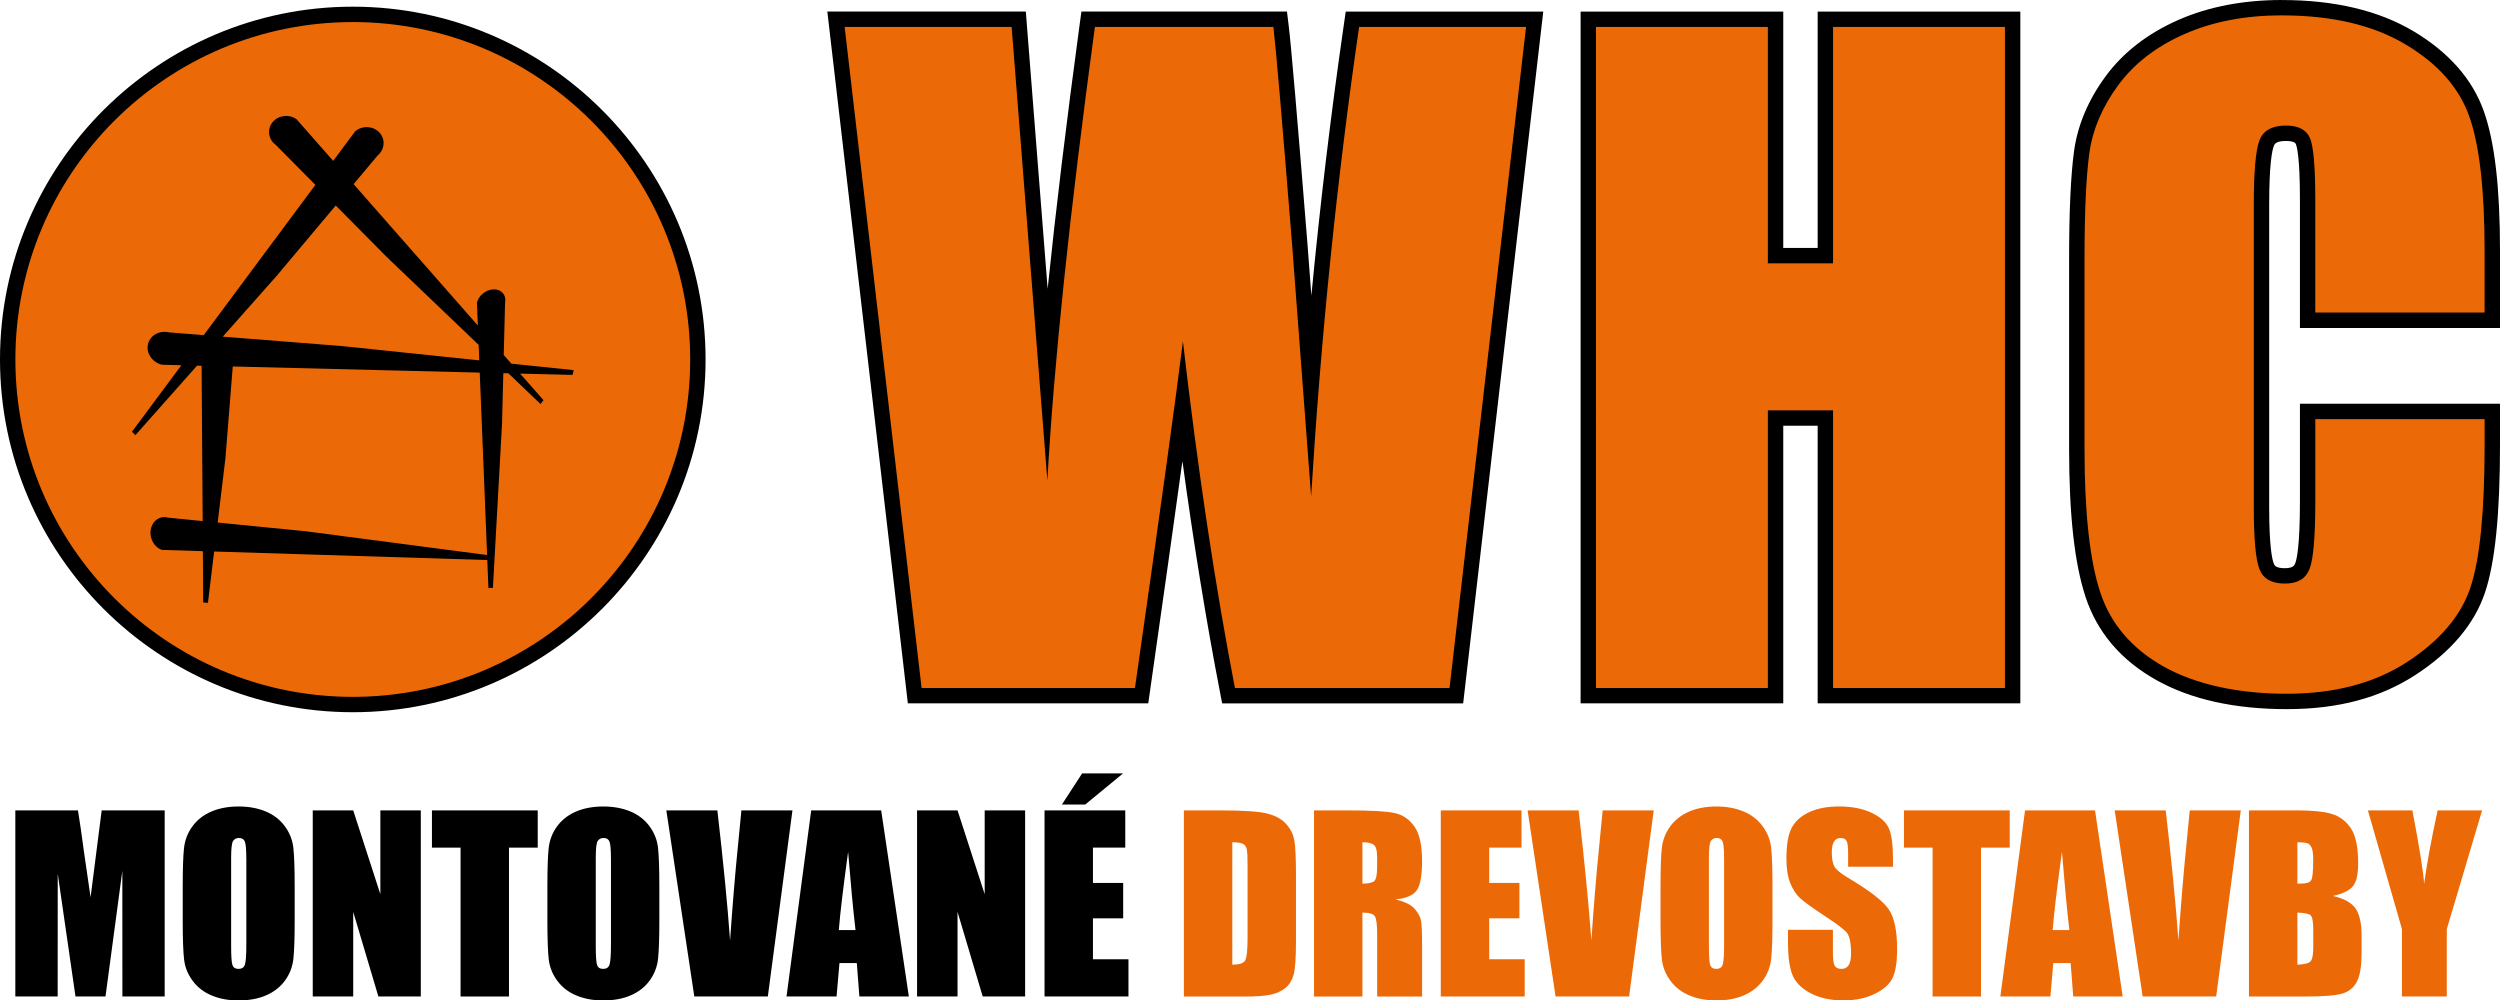
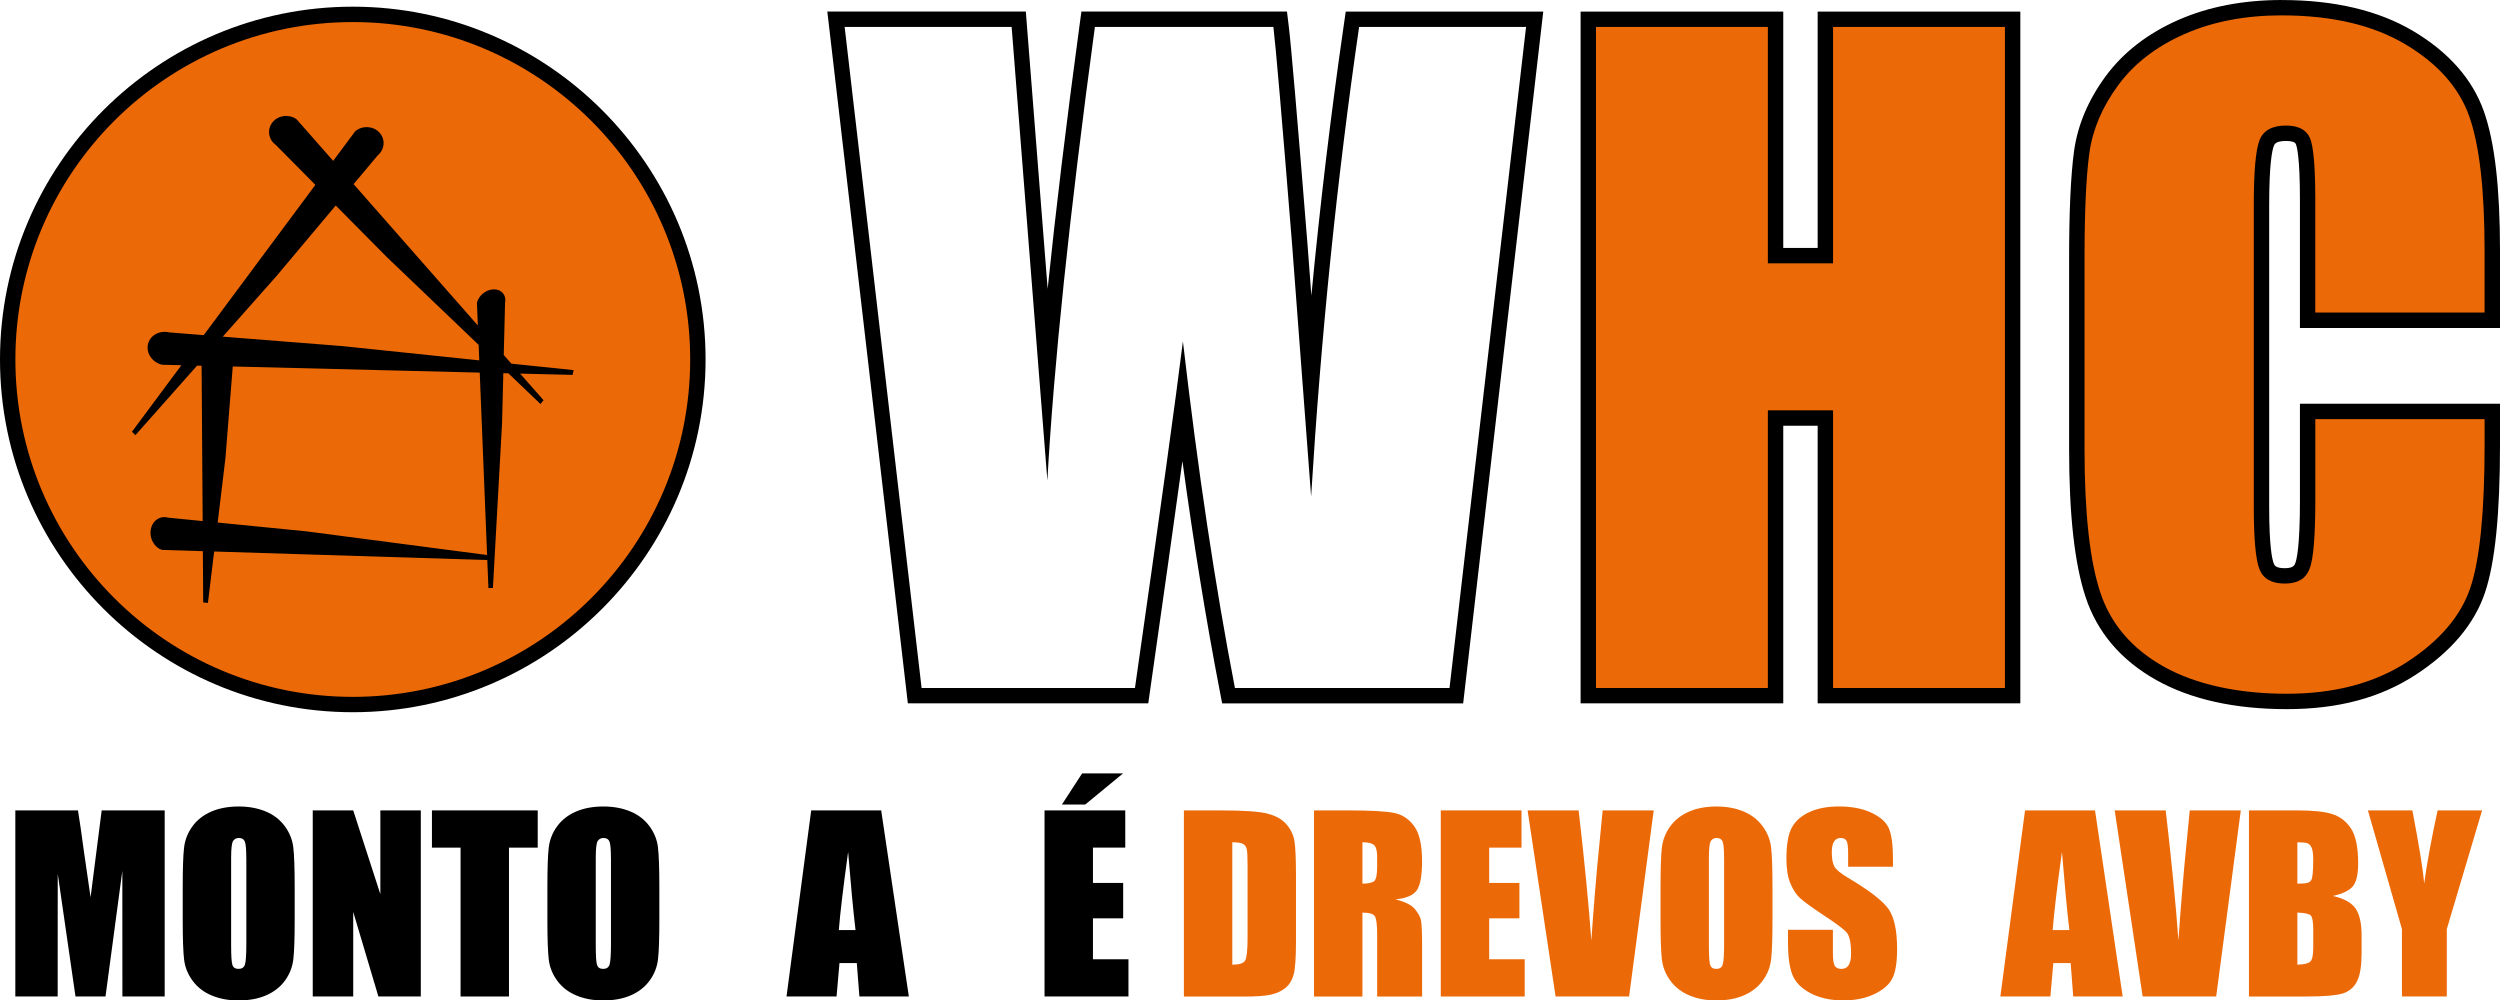
<svg xmlns="http://www.w3.org/2000/svg" id="Layer_1" data-name="Layer 1" viewBox="0 0 812.32 325.06">
  <defs>
    <style>      .cls-1 {        fill: #000;      }      .cls-1, .cls-2, .cls-3 {        stroke-width: 0px;      }      .cls-2, .cls-3 {        fill: #ec6907;      }      .cls-3 {        fill-rule: evenodd;      }    </style>
  </defs>
  <g>
    <path class="cls-1" d="M53.51,263.32v60.47h-13.74l-.02-40.83-5.47,40.83h-9.75l-5.77-39.89-.02,39.89H4.98v-60.47h20.35c.6,3.64,1.22,7.92,1.87,12.86l2.23,15.38,3.61-28.24h20.46Z" />
    <path class="cls-1" d="M95.75,298.73c0,6.08-.14,10.38-.43,12.91s-1.18,4.84-2.69,6.93c-1.51,2.09-3.54,3.7-6.11,4.82-2.56,1.12-5.55,1.68-8.96,1.68s-6.14-.53-8.72-1.59c-2.58-1.06-4.65-2.65-6.22-4.76s-2.5-4.42-2.8-6.91-.45-6.85-.45-13.07v-10.35c0-6.08.14-10.38.43-12.91s1.18-4.84,2.69-6.93c1.51-2.09,3.54-3.7,6.11-4.82,2.56-1.12,5.55-1.68,8.96-1.68,3.24,0,6.14.53,8.72,1.59,2.58,1.06,4.65,2.65,6.22,4.76s2.5,4.42,2.8,6.91.45,6.85.45,13.07v10.35ZM80.03,278.86c0-2.81-.16-4.61-.47-5.4-.31-.78-.95-1.18-1.92-1.18-.82,0-1.45.32-1.89.95s-.65,2.51-.65,5.62v28.24c0,3.51.14,5.68.43,6.5.29.82.95,1.23,2,1.23s1.76-.47,2.06-1.42c.3-.95.45-3.2.45-6.76v-27.79Z" />
    <path class="cls-1" d="M136.73,263.32v60.47h-13.78l-8.18-27.49v27.49h-13.15v-60.47h13.15l8.82,27.23v-27.23h13.15Z" />
    <path class="cls-1" d="M174.72,263.32v12.1h-9.34v48.37h-15.73v-48.37h-9.3v-12.1h34.36Z" />
    <path class="cls-1" d="M214.24,298.73c0,6.08-.14,10.38-.43,12.91s-1.18,4.84-2.69,6.93c-1.51,2.09-3.54,3.7-6.11,4.82-2.56,1.12-5.55,1.68-8.96,1.68s-6.14-.53-8.72-1.59c-2.58-1.06-4.65-2.65-6.22-4.76s-2.5-4.42-2.8-6.91-.45-6.85-.45-13.07v-10.35c0-6.08.14-10.38.43-12.91s1.18-4.84,2.69-6.93c1.51-2.09,3.54-3.7,6.11-4.82,2.56-1.12,5.55-1.68,8.96-1.68,3.24,0,6.14.53,8.72,1.59,2.58,1.06,4.65,2.65,6.22,4.76s2.5,4.42,2.8,6.91.45,6.85.45,13.07v10.35ZM198.51,278.86c0-2.81-.16-4.61-.47-5.4-.31-.78-.95-1.18-1.92-1.18-.82,0-1.45.32-1.89.95s-.65,2.51-.65,5.62v28.24c0,3.51.14,5.68.43,6.5.29.82.95,1.23,2,1.23s1.76-.47,2.06-1.42c.3-.95.45-3.2.45-6.76v-27.79Z" />
-     <path class="cls-1" d="M257.49,263.32l-8,60.47h-23.89l-9.09-60.47h16.58c1.93,16.66,3.3,30.75,4.13,42.28.81-11.65,1.67-22,2.59-31.04l1.09-11.24h16.58Z" />
    <path class="cls-1" d="M286.32,263.32l8.99,60.47h-16.07l-.84-10.87h-5.63l-.95,10.87h-16.26l8.02-60.47h22.73ZM277.98,302.2c-.8-6.85-1.59-15.32-2.4-25.4-1.6,11.58-2.61,20.05-3.02,25.4h5.41Z" />
-     <path class="cls-1" d="M333.09,263.32v60.47h-13.78l-8.18-27.49v27.49h-13.15v-60.47h13.15l8.82,27.23v-27.23h13.15Z" />
    <path class="cls-1" d="M339.41,263.32h26.22v12.1h-10.5v11.47h9.82v11.5h-9.82v13.3h11.54v12.1h-27.27v-60.47ZM364.92,251.29l-12.29,10.12h-7.58l6.57-10.12h13.3Z" />
    <path class="cls-2" d="M384.68,263.32h11.77c7.59,0,12.73.35,15.41,1.05,2.68.7,4.71,1.84,6.11,3.44s2.27,3.37,2.61,5.32.52,5.8.52,11.52v21.18c0,5.43-.26,9.06-.77,10.89-.51,1.83-1.4,3.26-2.67,4.3-1.27,1.03-2.84,1.76-4.71,2.17-1.87.41-4.68.62-8.44.62h-19.83v-60.47ZM400.41,273.67v39.78c2.26,0,3.66-.45,4.18-1.36.52-.91.78-3.38.78-7.41v-23.49c0-2.74-.09-4.49-.26-5.27-.17-.77-.57-1.34-1.19-1.7-.62-.36-1.79-.54-3.51-.54Z" />
    <path class="cls-2" d="M426.96,263.32h11.13c7.42,0,12.44.29,15.07.86,2.63.57,4.77,2.04,6.43,4.39s2.48,6.11,2.48,11.26c0,4.71-.59,7.87-1.75,9.49-1.17,1.62-3.47,2.59-6.91,2.91,3.11.77,5.2,1.81,6.28,3.1s1.74,2.48,2,3.57c.26,1.08.39,4.07.39,8.95v15.95h-14.6v-20.1c0-3.24-.26-5.24-.77-6.01-.51-.77-1.85-1.16-4.02-1.16v27.27h-15.73v-60.47ZM442.69,273.67v13.45c1.77,0,3.01-.24,3.72-.73.71-.49,1.06-2.06,1.06-4.73v-3.32c0-1.92-.34-3.18-1.03-3.77-.69-.6-1.94-.9-3.75-.9Z" />
    <path class="cls-2" d="M468.16,263.32h26.22v12.1h-10.5v11.47h9.82v11.5h-9.82v13.3h11.54v12.1h-27.27v-60.47Z" />
    <path class="cls-2" d="M537.34,263.32l-8,60.47h-23.89l-9.09-60.47h16.58c1.93,16.66,3.3,30.75,4.13,42.28.81-11.65,1.67-22,2.59-31.04l1.09-11.24h16.58Z" />
    <path class="cls-2" d="M575.93,298.73c0,6.08-.14,10.38-.43,12.91s-1.18,4.84-2.69,6.93c-1.51,2.09-3.54,3.7-6.11,4.82-2.56,1.12-5.55,1.68-8.96,1.68s-6.14-.53-8.72-1.59c-2.58-1.06-4.65-2.65-6.22-4.76s-2.5-4.42-2.8-6.91-.45-6.85-.45-13.07v-10.35c0-6.08.14-10.38.43-12.91s1.18-4.84,2.69-6.93c1.51-2.09,3.54-3.7,6.11-4.82,2.56-1.12,5.55-1.68,8.96-1.68,3.24,0,6.14.53,8.72,1.59,2.58,1.06,4.65,2.65,6.22,4.76s2.5,4.42,2.8,6.91.45,6.85.45,13.07v10.35ZM560.2,278.86c0-2.81-.16-4.61-.47-5.4-.31-.78-.95-1.18-1.92-1.18-.82,0-1.45.32-1.89.95s-.65,2.51-.65,5.62v28.24c0,3.51.14,5.68.43,6.5.29.82.95,1.23,2,1.23s1.76-.47,2.06-1.42c.3-.95.45-3.2.45-6.76v-27.79Z" />
    <path class="cls-2" d="M615.11,281.62h-14.6v-4.48c0-2.09-.19-3.42-.56-4s-1-.86-1.87-.86c-.95,0-1.66.39-2.15,1.16-.49.77-.73,1.94-.73,3.51,0,2.02.27,3.54.82,4.56.52,1.02,2,2.25,4.44,3.7,7,4.16,11.41,7.57,13.23,10.23,1.82,2.66,2.73,6.96,2.73,12.89,0,4.31-.5,7.48-1.51,9.52-1.01,2.04-2.96,3.75-5.85,5.14-2.89,1.38-6.25,2.07-10.09,2.07-4.21,0-7.8-.8-10.78-2.39-2.98-1.59-4.92-3.62-5.85-6.09-.92-2.47-1.38-5.96-1.38-10.5v-3.96h14.6v7.36c0,2.27.21,3.72.62,4.37s1.14.97,2.18.97,1.82-.41,2.33-1.23.77-2.04.77-3.66c0-3.56-.49-5.89-1.46-6.99-1-1.1-3.45-2.93-7.36-5.49-3.91-2.59-6.5-4.47-7.77-5.64-1.27-1.17-2.32-2.79-3.16-4.86-.83-2.07-1.25-4.71-1.25-7.92,0-4.63.59-8.02,1.77-10.16,1.18-2.14,3.09-3.82,5.73-5.02,2.64-1.21,5.83-1.81,9.56-1.81,4.08,0,7.56.66,10.44,1.98,2.88,1.32,4.78,2.98,5.72,4.99.93,2,1.4,5.41,1.4,10.22v2.39Z" />
-     <path class="cls-2" d="M653.02,263.32v12.1h-9.34v48.37h-15.73v-48.37h-9.3v-12.1h34.36Z" />
    <path class="cls-2" d="M680.73,263.32l8.99,60.47h-16.07l-.84-10.87h-5.63l-.95,10.87h-16.26l8.02-60.47h22.73ZM672.39,302.2c-.8-6.85-1.59-15.32-2.4-25.4-1.6,11.58-2.61,20.05-3.02,25.4h5.41Z" />
    <path class="cls-2" d="M728.1,263.32l-8,60.47h-23.89l-9.09-60.47h16.58c1.93,16.66,3.3,30.75,4.13,42.28.81-11.65,1.67-22,2.59-31.04l1.09-11.24h16.58Z" />
    <path class="cls-2" d="M730.75,263.32h15.69c4.95,0,8.71.38,11.26,1.16,2.55.77,4.61,2.33,6.18,4.68,1.57,2.35,2.35,6.14,2.35,11.37,0,3.53-.55,6-1.66,7.39-1.11,1.39-3.29,2.46-6.56,3.21,3.64.82,6.1,2.19,7.4,4.09,1.29,1.91,1.94,4.83,1.94,8.77v5.61c0,4.09-.47,7.11-1.4,9.08-.93,1.97-2.42,3.31-4.46,4.04-2.04.72-6.23,1.08-12.55,1.08h-18.19v-60.47ZM746.48,273.67v13.45c.67-.02,1.19-.04,1.57-.04,1.54,0,2.53-.38,2.95-1.14.42-.76.63-2.93.63-6.52,0-1.89-.17-3.22-.52-3.98s-.8-1.24-1.36-1.44c-.56-.2-1.65-.31-3.27-.34ZM746.48,296.53v16.92c2.22-.07,3.63-.42,4.24-1.05.61-.62.92-2.15.92-4.59v-5.64c0-2.59-.27-4.16-.82-4.71-.55-.55-1.99-.86-4.33-.93Z" />
    <path class="cls-2" d="M806.5,263.32l-11.47,38.58v21.89h-14.57v-21.89l-11.06-38.58h14.45c2.26,11.8,3.53,19.75,3.82,23.83.87-6.45,2.33-14.4,4.38-23.83h14.45Z" />
  </g>
  <g>
    <g>
-       <path class="cls-2" d="M399.2,226.04l-.39-2.03c-5.35-27.65-10.23-58.88-14.54-93.04-2.81,20.92-7.17,52.03-13.01,92.92l-.31,2.15h-73.73L271.64,6.26h59.38l9.18,116.51c2.73-32,7.12-70.29,13.09-114.35l.29-2.16h62.39l.27,2.2c.78,6.35,2.78,29.56,6.1,70.95l3.58,47.48c3.18-40.16,7.6-79.88,13.21-118.48l.31-2.14h59.23l-25.45,219.78h-74.02Z" />
      <path class="cls-1" d="M495.86,8.76l-24.87,214.78h-69.73c-6.38-33-12.02-70.54-16.9-112.63-2.23,18.05-7.42,55.59-15.58,112.63h-69.33l-25-214.78h54.26l5.9,74.94,5.71,72.45c2.06-37.49,7.21-86.62,15.44-147.39h58c.77,6.28,2.8,29.89,6.09,70.84l6.17,81.72c3.18-51.99,8.37-102.84,15.59-152.56h54.26M501.47,3.76h-64.2l-.62,4.28c-4.18,28.82-7.71,58.25-10.55,88.02l-1.27-16.84c-3.33-41.45-5.33-64.69-6.12-71.07l-.54-4.39h-66.79l-.59,4.33c-4.28,31.61-7.75,60.26-10.38,85.76l-.83-10.54-5.9-74.94-.36-4.61h-64.5l.65,5.58,25,214.78.51,4.42h78.12l.61-4.29c4.32-30.19,7.82-55.05,10.49-74.42,3.69,27.04,7.75,52.04,12.13,74.67l.78,4.05h78.31l.51-4.42,24.87-214.78.65-5.58h0Z" />
    </g>
    <g>
      <polygon class="cls-2" points="593.11 226.04 593.11 135.83 576.93 135.83 576.93 226.04 516.08 226.04 516.08 6.26 576.93 6.26 576.93 83.07 593.11 83.07 593.11 6.26 653.96 6.26 653.96 226.04 593.11 226.04" />
      <path class="cls-1" d="M651.46,8.76v214.78h-55.85v-90.21h-21.18v90.21h-55.85V8.76h55.85v76.81h21.18V8.76h55.85M656.46,3.76h-65.85v76.81h-11.18V3.76h-65.85v224.78h65.85v-90.21h11.18v90.21h65.85V3.76h0Z" />
    </g>
    <g>
      <path class="cls-2" d="M743.03,227.92c-16.47,0-30.29-3.05-41.07-9.07-10.97-6.12-18.35-14.75-21.93-25.64-3.46-10.53-5.22-26.46-5.22-47.36v-61.8c0-15.28.54-26.94,1.59-34.64,1.1-8.01,4.4-15.8,9.8-23.16,5.42-7.38,13.01-13.26,22.57-17.47,9.46-4.17,20.46-6.29,32.69-6.29,16.58,0,30.51,3.28,41.39,9.75,11,6.54,18.36,14.86,21.85,24.74,3.39,9.58,5.11,24.54,5.11,44.48v22.6h-60.01v-39.27c0-13.49-.97-17.69-1.55-19-.47-1.07-1.56-2.49-5.49-2.49-4.54,0-5.76,1.84-6.29,3.22-.76,2.01-1.67,7.11-1.67,20.02v98.26c0,12.36.9,17.27,1.66,19.21.56,1.45,1.74,3.11,5.9,3.11,3.95,0,5.13-1.68,5.72-3.15.78-1.95,1.71-7.21,1.71-21.2v-29.09h60.01v10.74c0,22.37-1.56,37.87-4.77,47.38-3.26,9.66-10.5,18.2-21.52,25.37-10.95,7.13-24.57,10.74-40.5,10.74Z" />
      <path class="cls-1" d="M741.46,5c16.2,0,29.57,3.13,40.11,9.4,10.54,6.26,17.46,14.07,20.77,23.42,3.31,9.35,4.97,23.9,4.97,43.64v20.1h-55.01v-36.77c0-10.69-.59-17.36-1.76-20.01-1.18-2.65-3.77-3.98-7.77-3.98-4.53,0-7.4,1.61-8.62,4.83-1.22,3.22-1.83,10.19-1.83,20.91v98.26c0,10.28.61,16.99,1.83,20.12,1.22,3.14,3.96,4.7,8.23,4.7s6.77-1.57,8.04-4.71c1.26-3.14,1.89-10.52,1.89-22.14v-26.59h55.01v8.24c0,21.9-1.55,37.42-4.64,46.58-3.09,9.16-9.93,17.19-20.51,24.08-10.58,6.89-23.63,10.34-39.13,10.34s-29.4-2.92-39.85-8.75c-10.45-5.83-17.38-13.92-20.77-24.24-3.4-10.32-5.1-25.85-5.1-46.58v-61.8c0-15.24.52-26.67,1.57-34.3,1.05-7.62,4.16-14.96,9.34-22.02,5.18-7.06,12.37-12.61,21.56-16.66,9.19-4.05,19.75-6.08,31.68-6.08M741.46,0c-12.58,0-23.92,2.19-33.7,6.5-9.96,4.39-17.89,10.54-23.57,18.27-5.66,7.7-9.11,15.87-10.27,24.3-1.07,7.81-1.61,19.58-1.61,34.98v61.8c0,21.46,1.75,37.21,5.35,48.14,3.79,11.5,11.55,20.6,23.09,27.04,11.16,6.23,25.39,9.39,42.29,9.39s30.5-3.75,41.86-11.15c11.5-7.49,19.08-16.46,22.52-26.67,3.3-9.77,4.9-25.53,4.9-48.18v-13.24h-65.01v31.59c0,14.85-1.07,19.12-1.53,20.27-.25.63-.63,1.58-3.4,1.58-2.98,0-3.35-.95-3.57-1.51-.56-1.43-1.49-5.71-1.49-18.31v-98.26c0-13.19.94-17.65,1.51-19.13.2-.52.61-1.61,3.95-1.61,1.83,0,2.91.34,3.2,1.01.31.7,1.33,4.09,1.33,17.99v41.77h65.01v-25.1c0-20.51-1.72-35.33-5.25-45.31-3.7-10.44-11.41-19.21-22.93-26.05-11.28-6.7-25.63-10.1-42.67-10.1h0Z" />
    </g>
  </g>
  <g>
    <path class="cls-3" d="M114.63,228.92c-61.83,0-112.13-50.3-112.13-112.13S52.8,4.67,114.63,4.67s112.13,50.3,112.13,112.13-50.3,112.13-112.13,112.13Z" />
    <path class="cls-1" d="M114.63,7.17c60.53,0,109.63,49.09,109.63,109.63s-49.09,109.63-109.63,109.63S5,177.33,5,116.79,54.09,7.17,114.63,7.17M114.63,2.17C51.42,2.17,0,53.59,0,116.79s51.42,114.63,114.63,114.63,114.63-51.42,114.63-114.63S177.84,2.17,114.63,2.17h0Z" />
  </g>
  <path class="cls-1" d="M166.16,118.17l-2.48-2.82.43-16.97c.25-1.16.01-2.25-.67-3.08-.71-.86-1.82-1.31-3.08-1.28-2.46.07-4.88,2.03-5.38,4.37v.06s.28,7.31.28,7.31l-40.37-45.93,7.84-9.34c1.14-.96,1.81-2.27,1.9-3.7.09-1.39-.41-2.72-1.38-3.76-2.01-2.14-5.52-2.31-7.83-.39l-7.16,9.64-11.85-13.48-.09-.08c-2.46-1.73-5.95-1.28-7.78,1.02-.88,1.11-1.26,2.47-1.07,3.85.2,1.42.98,2.68,2.13,3.48l12.87,13-36.27,48.82-11.17-.88c-1.63-.4-3.32-.15-4.66.68-1.19.73-2,1.86-2.3,3.17-.65,2.89,1.39,5.87,4.56,6.65l6.3.16-15.79,21.26-.25.34,1.09,1.14,20.05-22.61,1.47.04.35,50.47-11.18-1.11c-1.17-.36-2.39-.22-3.42.4-1.17.71-2,1.97-2.27,3.46-.51,2.87,1.14,5.84,3.68,6.62l13.25.41.11,16.21v.45s1.54.15,1.54.15l2.02-16.7,88.75,2.77.35,8.61.02.5,1.46-.05,2.96-53.33.42-16.44,1.65.04,10.04,9.6.39.37.99-1.23-7.61-8.65,16.64.41h.42s.33-1.54.33-1.54l-20.22-2.1ZM155.72,117.09l-44.66-4.65-38.68-3.05,17.44-19.66,19.27-22.96,16.62,16.78,29.82,28.51.2,5.03ZM99.17,172.61l-28.44-2.82,2.51-20.81,2.39-29.9,80.25,1.99,2.39,59.27-59.1-7.74Z" />
</svg>